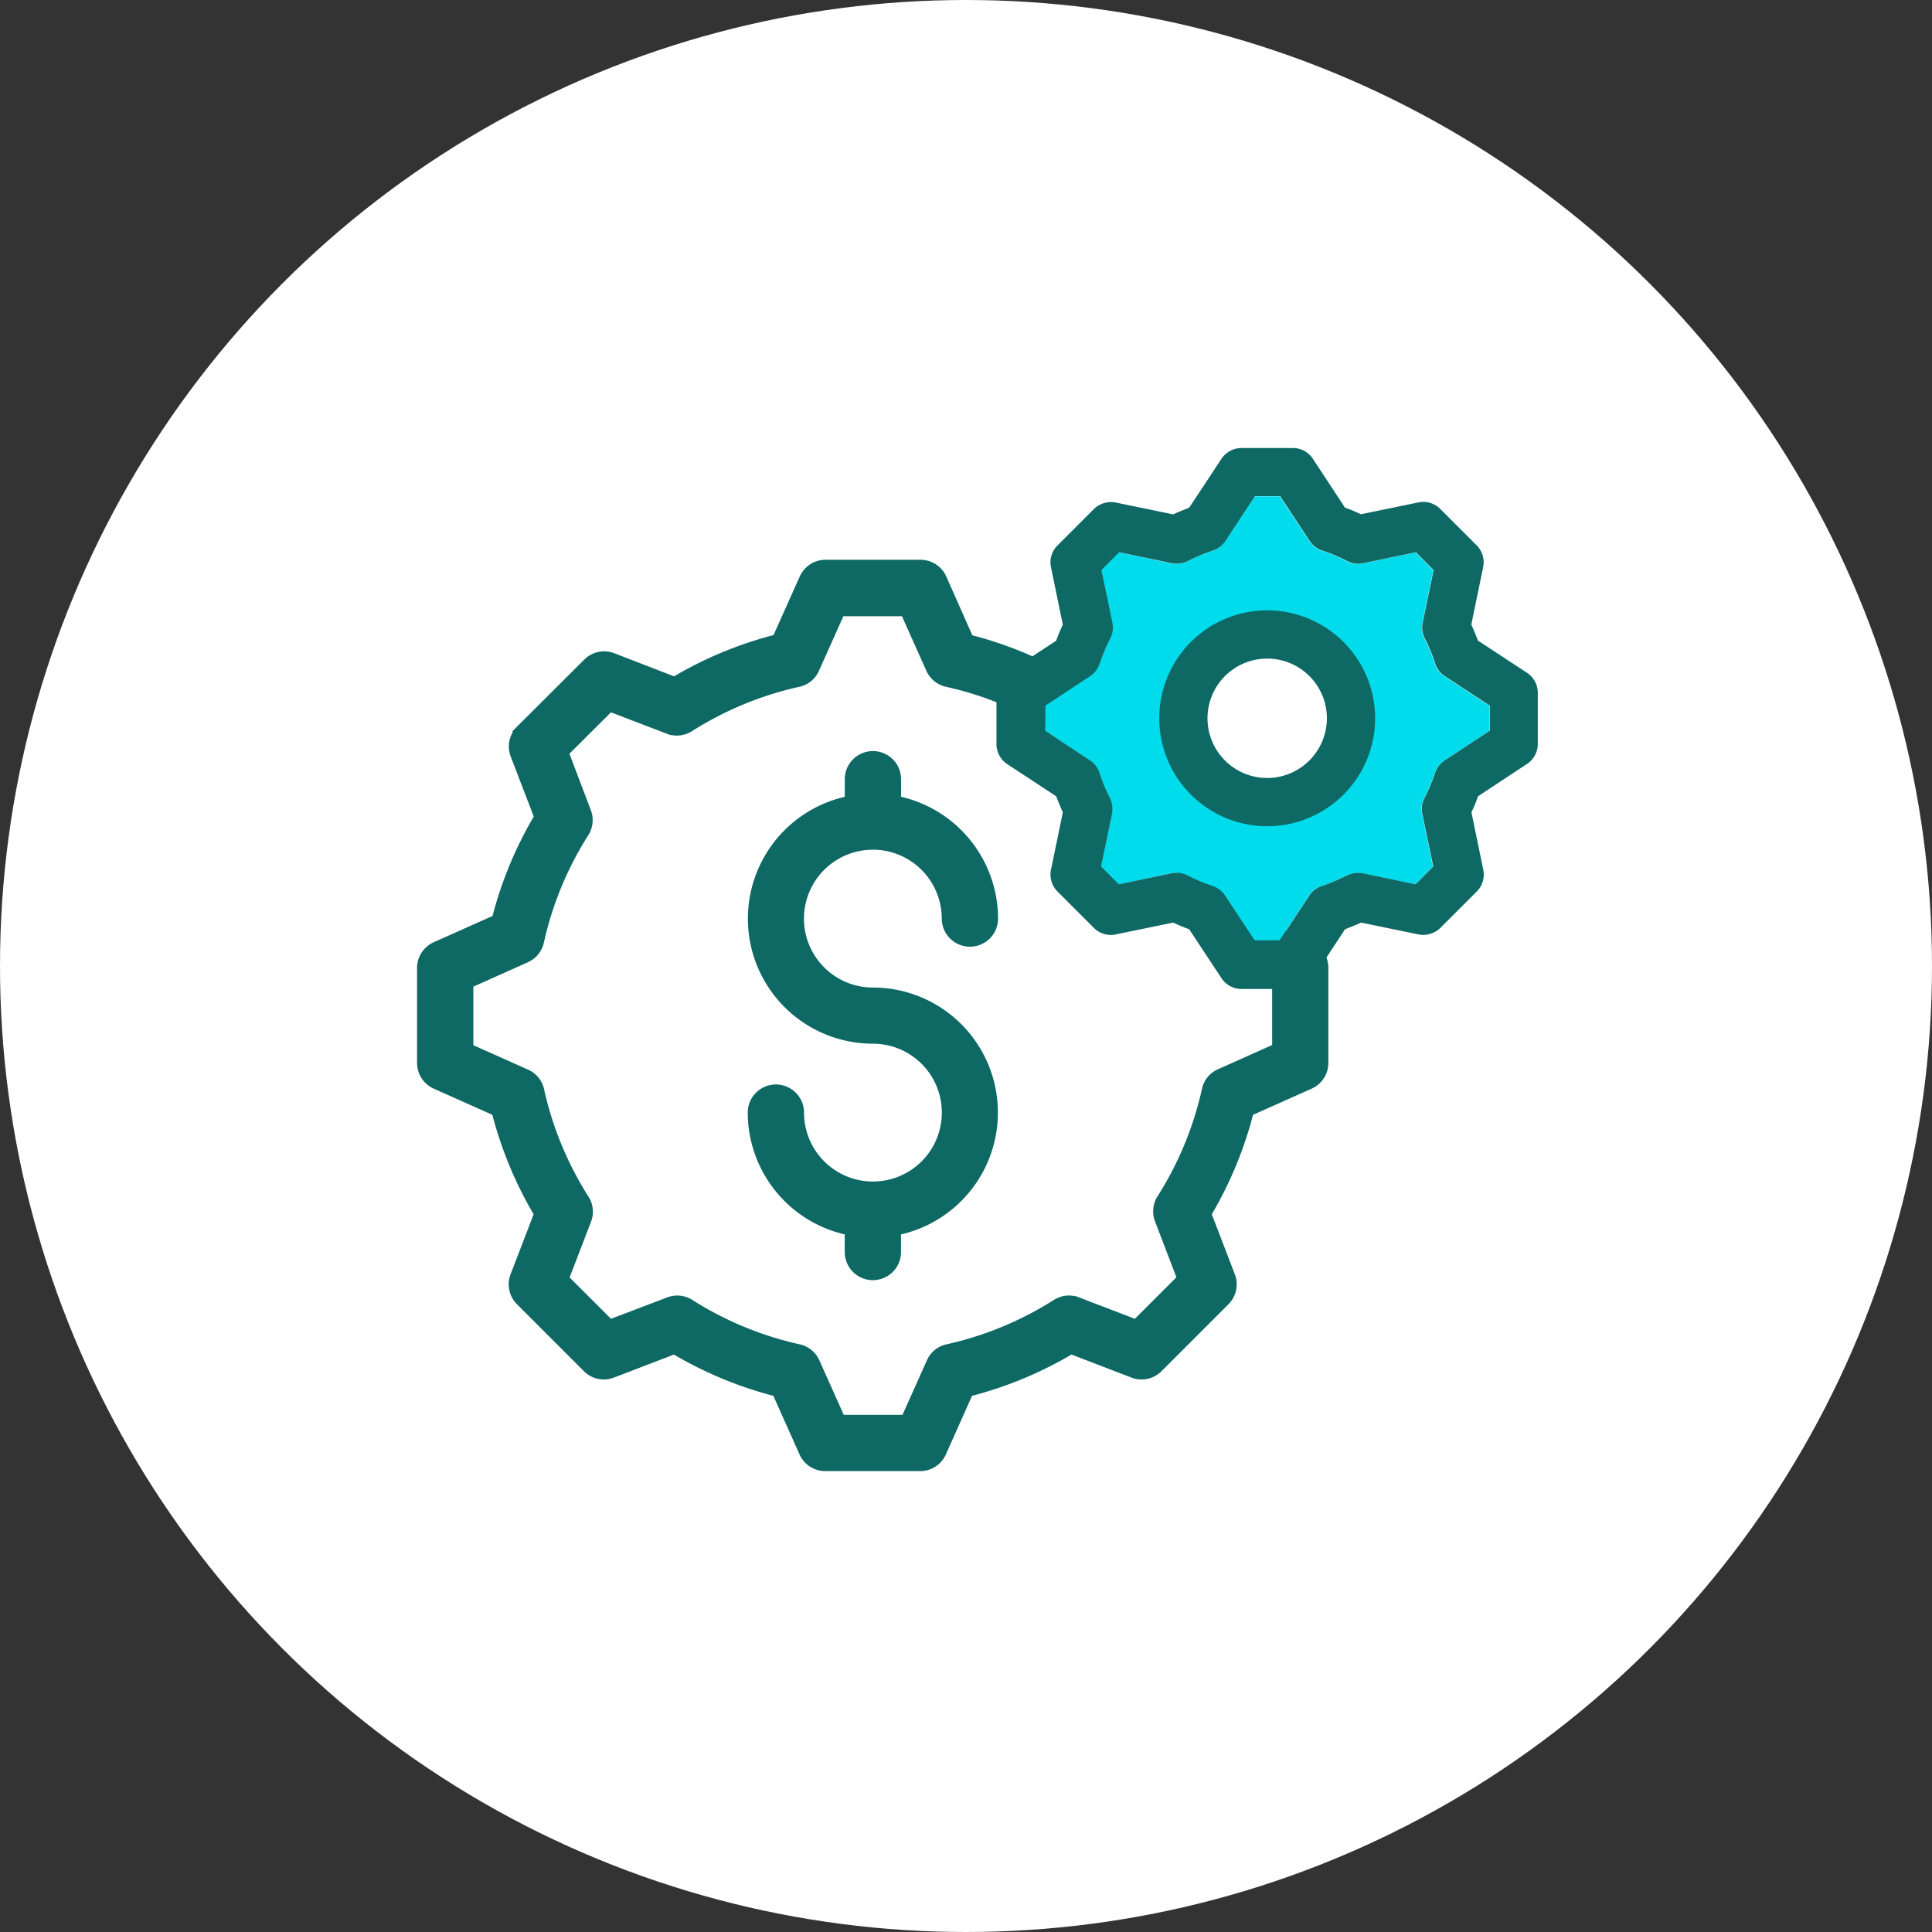
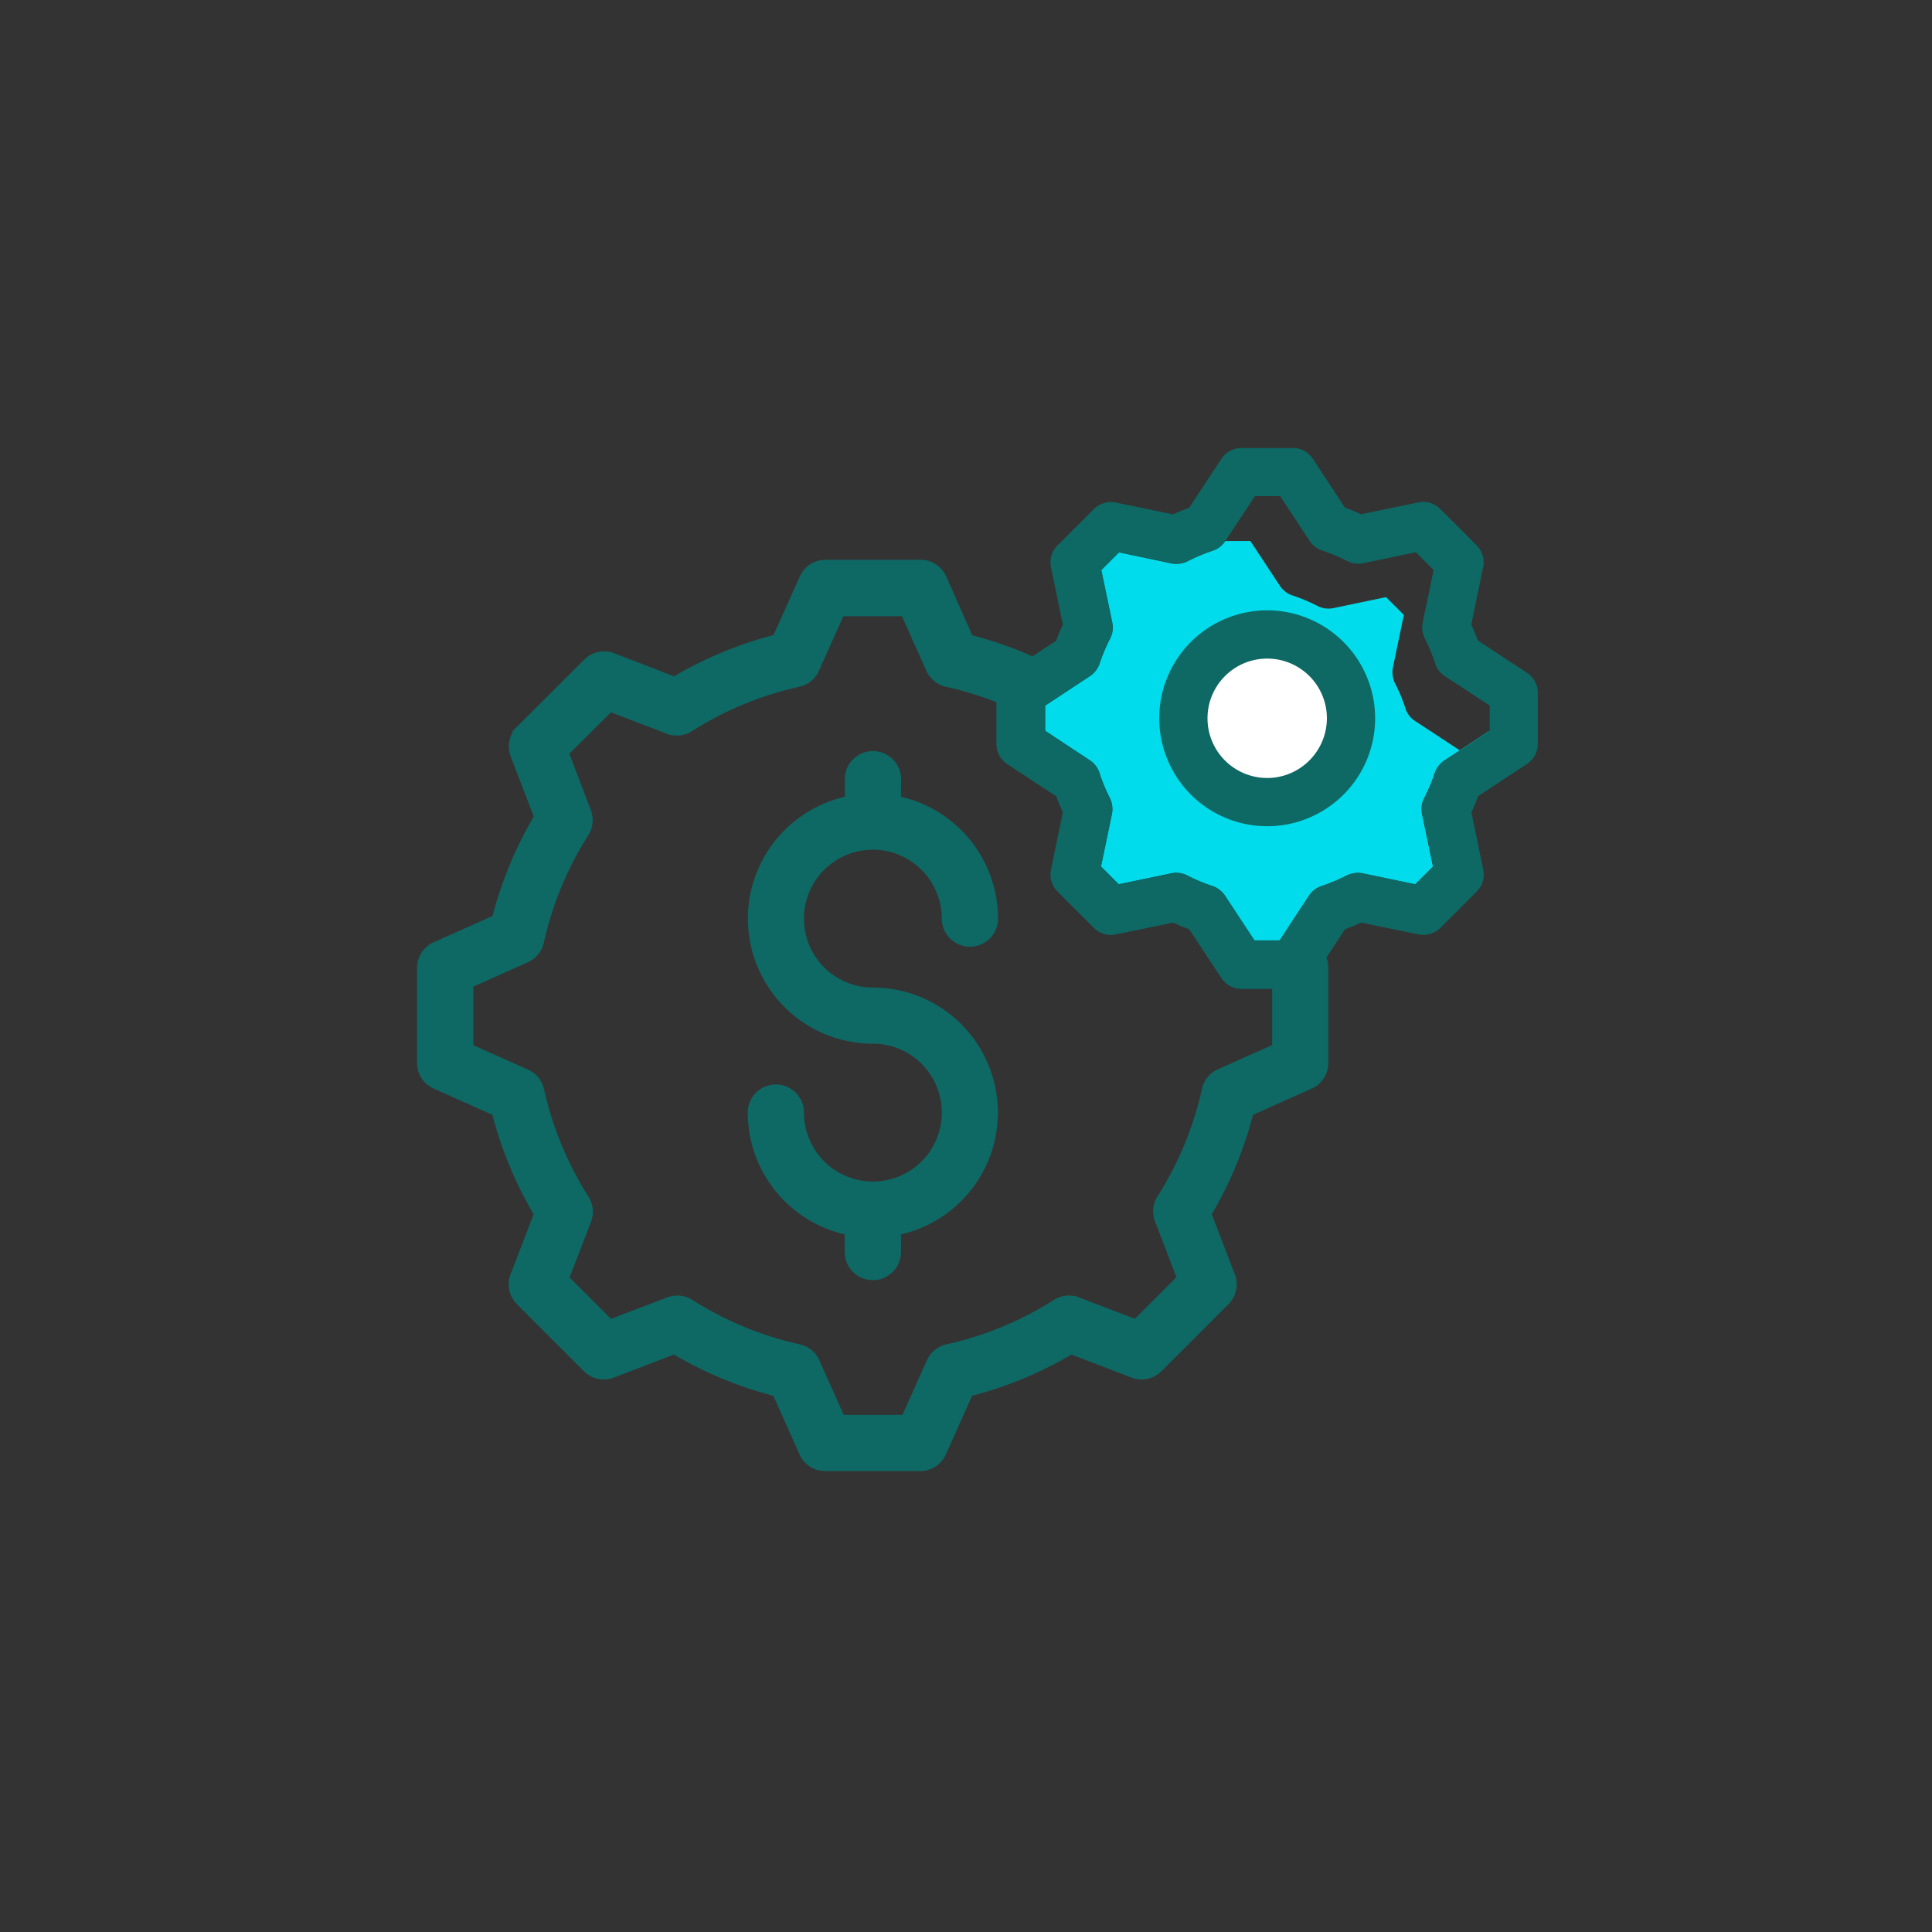
<svg xmlns="http://www.w3.org/2000/svg" width="69" height="69" viewBox="0 0 69 69">
  <rect x="0" y="0" width="69" height="69" fill="#333333" stroke="none" />
  <g transform="translate(-738 -1352)">
    <g transform="translate(738 1352)">
-       <circle cx="34.5" cy="34.5" r="34.5" fill="#fff" />
-     </g>
+       </g>
    <g transform="translate(753 1368)">
      <g transform="translate(0 4.097)">
        <g transform="translate(0 0)">
          <path d="M191.862,112.611a2.571,2.571,0,0,1,2.566,2.566.9.9,0,1,0,1.8,0,4.369,4.369,0,0,0-3.464-4.266V110.2a.9.9,0,1,0-1.8,0v.713a4.361,4.361,0,0,0,.9,8.628,2.566,2.566,0,1,1-2.566,2.566.9.9,0,1,0-1.8,0,4.369,4.369,0,0,0,3.464,4.266v.713a.9.9,0,1,0,1.8,0v-.713a4.361,4.361,0,0,0-.9-8.628,2.566,2.566,0,1,1,0-5.132Z" transform="translate(-175.688 -102.468)" fill="#0e6864" stroke="#0e6864" stroke-width="0.21" />
          <path d="M33.812,15.658l-2.14-.955a13.824,13.824,0,0,0-1.5-3.617l.841-2.19a.9.9,0,0,0-.2-.955l-2.4-2.4a.9.9,0,0,0-.955-.2l-2.19.841a13.715,13.715,0,0,0-3.617-1.5L20.7,2.535A.9.9,0,0,0,19.874,2H16.48a.9.9,0,0,0-.821.535L14.7,4.674a13.824,13.824,0,0,0-3.617,1.5L8.9,5.33a.9.9,0,0,0-.955.2l-2.407,2.4a.9.9,0,0,0-.2.955l.841,2.19a13.914,13.914,0,0,0-1.5,3.617l-2.139.955A.9.9,0,0,0,2,16.473v3.394a.9.9,0,0,0,.535.821l2.139.955a13.824,13.824,0,0,0,1.5,3.617l-.841,2.19a.9.9,0,0,0,.2.955l2.4,2.4a.9.9,0,0,0,.955.2l2.19-.841a13.824,13.824,0,0,0,3.617,1.5l.955,2.139a.9.9,0,0,0,.821.535h3.394a.9.9,0,0,0,.821-.535l.955-2.139a13.824,13.824,0,0,0,3.617-1.5l2.19.841a.9.9,0,0,0,.955-.2l2.4-2.4a.9.9,0,0,0,.2-.955l-.841-2.19a13.824,13.824,0,0,0,1.5-3.617l2.139-.955a.9.9,0,0,0,.535-.821V16.473A.876.876,0,0,0,33.812,15.658Zm-1.261,3.63-2.012.9a.885.885,0,0,0-.509.624,12.08,12.08,0,0,1-1.6,3.871.9.9,0,0,0-.083.8l.79,2.063-1.579,1.579-2.063-.79a.893.893,0,0,0-.8.083,12.139,12.139,0,0,1-3.871,1.6.888.888,0,0,0-.624.509l-.9,2.012H17.066l-.9-2.012a.9.9,0,0,0-.624-.509,12.08,12.08,0,0,1-3.871-1.6.9.9,0,0,0-.8-.083l-2.076.79L7.221,27.553l.79-2.057a.893.893,0,0,0-.083-.8,12.139,12.139,0,0,1-1.6-3.871.888.888,0,0,0-.509-.624L3.8,19.3V17.072l2.012-.9a.9.9,0,0,0,.509-.624,12.08,12.08,0,0,1,1.6-3.871.9.9,0,0,0,.083-.8l-.79-2.082L8.794,7.221l2.063.79a.9.9,0,0,0,.8-.083,12.08,12.08,0,0,1,3.871-1.6.888.888,0,0,0,.624-.509l.9-2.012h2.229l.9,2.012a.9.9,0,0,0,.624.509,12.08,12.08,0,0,1,3.871,1.6.9.9,0,0,0,.8.083l2.076-.79,1.573,1.573-.79,2.063a.9.9,0,0,0,.083.8,12.139,12.139,0,0,1,1.6,3.871.888.888,0,0,0,.509.624l2.012.9v2.235Z" transform="translate(-2 -2)" fill="#0e6864" stroke="#0e6864" stroke-width="0.21" />
        </g>
      </g>
      <g transform="translate(20.592)">
-         <path d="M19.683,203.986l-1.595,1.051a.878.878,0,0,0-.348.452,6.259,6.259,0,0,1-.379.9.856.856,0,0,0-.073.562l.391,1.876-.635.635-1.876-.391a.914.914,0,0,0-.568.073,6.567,6.567,0,0,1-.9.379.855.855,0,0,0-.452.348L12.2,211.464h-.9L10.25,209.87a.879.879,0,0,0-.452-.348,5.982,5.982,0,0,1-.9-.379.868.868,0,0,0-.568-.073l-1.876.391-.635-.635.391-1.876a.914.914,0,0,0-.073-.568,5.833,5.833,0,0,1-.373-.9.855.855,0,0,0-.348-.452L3.823,203.98v-.9l1.595-1.051a.878.878,0,0,0,.348-.452,6.261,6.261,0,0,1,.379-.9.856.856,0,0,0,.073-.562l-.391-1.876.635-.635L8.338,198a.914.914,0,0,0,.568-.073,6.257,6.257,0,0,1,.9-.379.855.855,0,0,0,.452-.348l1.051-1.595h.9l1.051,1.595a.879.879,0,0,0,.452.348,5.978,5.978,0,0,1,.9.379.869.869,0,0,0,.568.073l1.876-.391.635.635-.391,1.876a.89.89,0,0,0,.073.562,5.837,5.837,0,0,1,.373.9.832.832,0,0,0,.348.452l1.6,1.051v.9Z" transform="translate(-2.094 -193.878)" fill="#00dceb" />
+         <path d="M19.683,203.986l-1.595,1.051a.878.878,0,0,0-.348.452,6.259,6.259,0,0,1-.379.9.856.856,0,0,0-.073.562l.391,1.876-.635.635-1.876-.391a.914.914,0,0,0-.568.073,6.567,6.567,0,0,1-.9.379.855.855,0,0,0-.452.348L12.2,211.464h-.9L10.25,209.87a.879.879,0,0,0-.452-.348,5.982,5.982,0,0,1-.9-.379.868.868,0,0,0-.568-.073l-1.876.391-.635-.635.391-1.876a.914.914,0,0,0-.073-.568,5.833,5.833,0,0,1-.373-.9.855.855,0,0,0-.348-.452L3.823,203.98v-.9l1.595-1.051a.878.878,0,0,0,.348-.452,6.261,6.261,0,0,1,.379-.9.856.856,0,0,0,.073-.562l-.391-1.876.635-.635L8.338,198a.914.914,0,0,0,.568-.073,6.257,6.257,0,0,1,.9-.379.855.855,0,0,0,.452-.348h.9l1.051,1.595a.879.879,0,0,0,.452.348,5.978,5.978,0,0,1,.9.379.869.869,0,0,0,.568.073l1.876-.391.635.635-.391,1.876a.89.89,0,0,0,.073.562,5.837,5.837,0,0,1,.373.9.832.832,0,0,0,.348.452l1.6,1.051v.9Z" transform="translate(-2.094 -193.878)" fill="#00dceb" />
        <circle cx="3.139" cy="3.139" r="3.139" transform="translate(7.146 6.615)" fill="#fff" />
        <g transform="translate(0 0)">
          <g transform="translate(0 0)">
            <path d="M20.934,201.822l-1.741-1.143c-.073-.189-.153-.385-.238-.574l.422-2.047a.855.855,0,0,0-.232-.782l-1.3-1.3a.849.849,0,0,0-.782-.232l-2.047.422c-.189-.086-.385-.171-.574-.238L13.3,194.191a.856.856,0,0,0-.721-.391H10.749a.864.864,0,0,0-.721.391l-1.149,1.741c-.189.073-.385.153-.574.238l-2.047-.422a.876.876,0,0,0-.782.232l-1.3,1.3a.848.848,0,0,0-.232.782l.422,2.047a5.716,5.716,0,0,0-.238.574l-1.741,1.143a.856.856,0,0,0-.391.721v1.827a.864.864,0,0,0,.391.721l1.741,1.142c.073.189.153.385.238.574l-.422,2.047a.855.855,0,0,0,.232.782l1.3,1.3a.849.849,0,0,0,.782.232l2.047-.422c.189.086.385.171.574.238l1.149,1.741a.856.856,0,0,0,.721.391h1.827a.864.864,0,0,0,.721-.391l1.149-1.741c.189-.073.385-.153.574-.238l2.047.422a.876.876,0,0,0,.782-.232l1.3-1.3a.849.849,0,0,0,.232-.782l-.422-2.047a5.711,5.711,0,0,0,.238-.574l1.741-1.149a.856.856,0,0,0,.391-.721v-1.827A.854.854,0,0,0,20.934,201.822ZM19.6,203.905l-1.595,1.051a.878.878,0,0,0-.348.452,6.26,6.26,0,0,1-.379.9.856.856,0,0,0-.073.562l.391,1.876-.635.635-1.876-.391a.914.914,0,0,0-.568.073,6.566,6.566,0,0,1-.9.379.855.855,0,0,0-.452.348l-1.051,1.595h-.9l-1.051-1.595a.878.878,0,0,0-.452-.348,5.981,5.981,0,0,1-.9-.379.869.869,0,0,0-.568-.073l-1.876.391-.635-.635.391-1.876a.914.914,0,0,0-.073-.568,5.835,5.835,0,0,1-.373-.9.855.855,0,0,0-.348-.452L3.741,203.9V203l1.595-1.051a.879.879,0,0,0,.348-.452,6.259,6.259,0,0,1,.379-.9.856.856,0,0,0,.073-.562l-.391-1.876.635-.635,1.876.391a.914.914,0,0,0,.568-.073,6.258,6.258,0,0,1,.9-.379.855.855,0,0,0,.452-.348l1.051-1.595h.9l1.051,1.595a.878.878,0,0,0,.452.348,5.98,5.98,0,0,1,.9.379.868.868,0,0,0,.568.073l1.876-.391.635.635-.391,1.876a.89.89,0,0,0,.073.562,5.834,5.834,0,0,1,.373.9.833.833,0,0,0,.348.452l1.6,1.051v.9Z" transform="translate(-2 -193.8)" fill="#0e6864" />
            <path d="M100.955,288.7a3.855,3.855,0,1,0,3.855,3.855A3.859,3.859,0,0,0,100.955,288.7Zm0,5.987a2.132,2.132,0,1,1,2.132-2.132A2.138,2.138,0,0,1,100.955,294.688Z" transform="translate(-91.29 -282.902)" fill="#0e6864" />
          </g>
        </g>
      </g>
    </g>
  </g>
</svg>